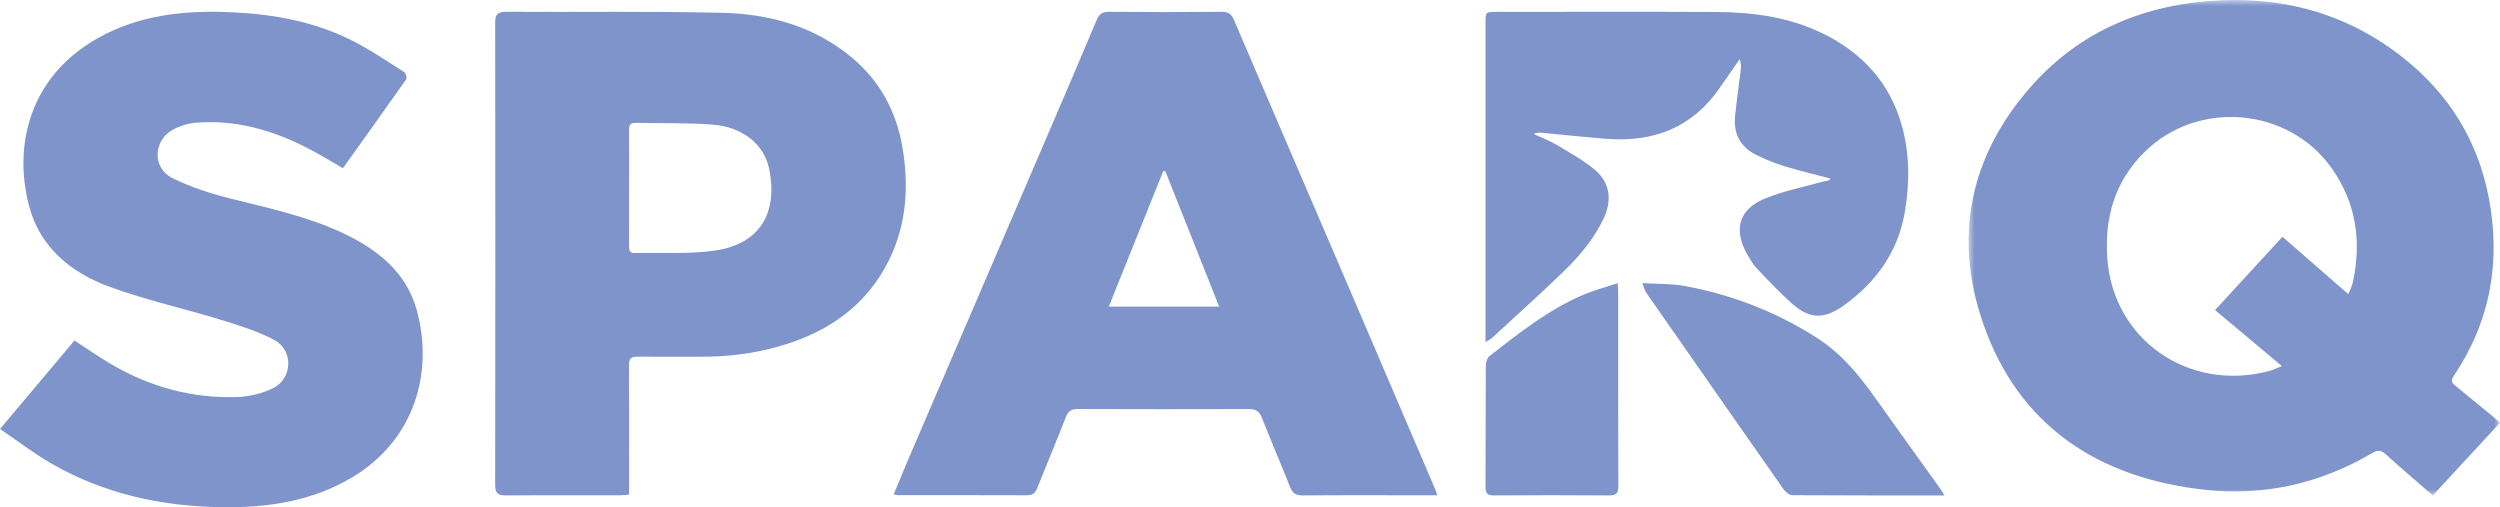
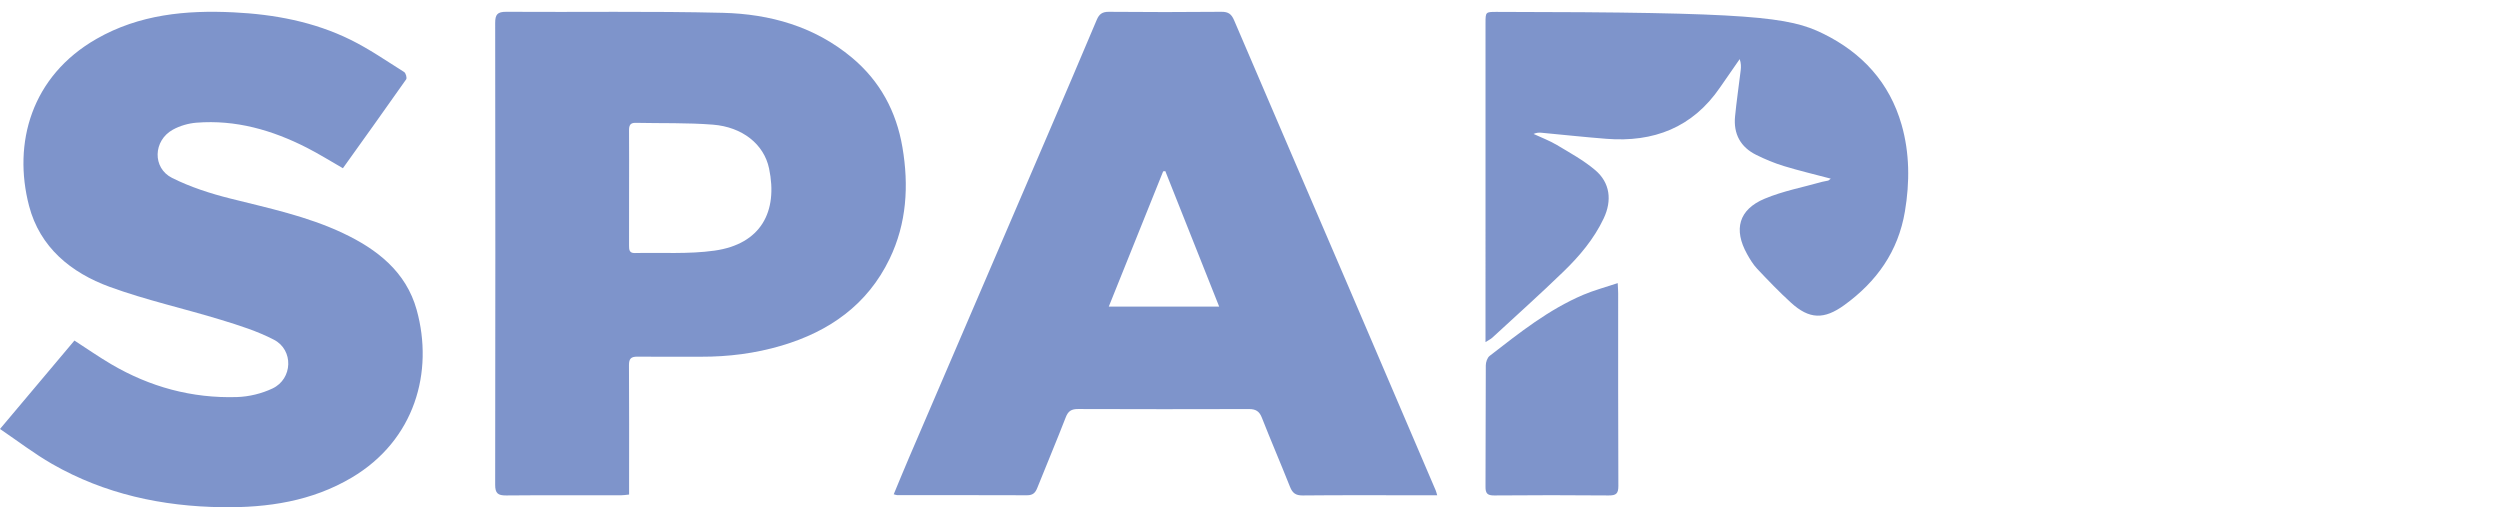
<svg xmlns="http://www.w3.org/2000/svg" xmlns:xlink="http://www.w3.org/1999/xlink" width="207px" height="42px" viewBox="0 0 207 42" version="1.1">
  <title>Group 16</title>
  <defs>
    <polygon id="path-1" points="0 0 44 0 44 41.023 0 41.023" />
  </defs>
  <g id="Symbols" stroke="none" stroke-width="1" fill="none" fill-rule="evenodd">
    <g id="Navigation-/-Desktop-/-Active" transform="translate(-81, -38)">
      <g id="Group-18" transform="translate(81, 28)">
        <g id="Group-16" transform="translate(0, 10)">
          <g id="Group-3" transform="translate(163, 0)">
            <mask id="mask-2" fill="white">
              <use xlink:href="#path-1" />
            </mask>
            <g id="Clip-2" />
-             <path d="M20.407,25.674 C22.293,23.623 24.132,21.624 25.989,19.604 C27.84,21.218 29.612,22.762 31.435,24.35 C31.547,24.101 31.61,23.979 31.657,23.852 C31.722,23.677 31.791,23.502 31.829,23.32 C32.54,19.956 32.093,16.791 30.057,13.919 C26.478,8.87 18.969,8.223 14.56,12.594 C12.084,15.049 11.245,18.048 11.489,21.423 C11.974,28.113 18.204,32.472 24.853,30.729 C25.182,30.643 25.492,30.488 25.943,30.314 C24.041,28.72 22.254,27.223 20.407,25.674 M38.436,41.023 C37.092,39.855 35.794,38.753 34.533,37.612 C34.145,37.26 33.866,37.249 33.416,37.514 C29.153,40.028 24.477,41.093 19.568,40.555 C10.629,39.576 4.099,35.17 1.192,26.745 C-1.256,19.654 0.07,12.962 5.136,7.2 C8.941,2.874 13.896,0.596 19.724,0.1 C25.825,-0.419 31.33,1.064 36.081,4.859 C39.803,7.832 42.149,11.662 43.052,16.267 C44.095,21.589 43.23,26.591 40.147,31.165 C39.883,31.556 40.067,31.746 40.345,31.973 C41.374,32.809 42.399,33.651 43.423,34.493 C43.601,34.64 43.77,34.799 44,35.003 C42.146,37.009 40.327,38.977 38.436,41.023" id="Fill-1" fill="#7E94CB" mask="url(#mask-2)" />
          </g>
          <path d="M96.488,14.169 C96.429,14.175 96.369,14.181 96.31,14.187 C94.821,17.891 93.332,21.594 91.806,25.388 L100.948,25.388 C99.433,21.576 97.96,17.873 96.488,14.169 M119,41.008 C118.398,41.008 117.896,41.009 117.394,41.008 C114.217,41.008 111.041,40.991 107.865,41.023 C107.276,41.029 107.016,40.821 106.813,40.31 C106.052,38.393 105.234,36.497 104.48,34.578 C104.271,34.047 103.971,33.868 103.41,33.87 C98.694,33.885 93.978,33.883 89.261,33.867 C88.73,33.865 88.448,34.026 88.25,34.538 C87.487,36.506 86.664,38.451 85.882,40.411 C85.723,40.809 85.514,41.009 85.046,41.007 C81.461,40.992 77.876,41 74.29,40.998 C74.223,40.998 74.156,40.966 74,40.928 C74.427,39.905 74.834,38.901 75.262,37.906 C79.064,29.051 82.872,20.198 86.674,11.342 C88.061,8.114 89.447,4.885 90.809,1.646 C91.013,1.162 91.271,0.973 91.819,0.978 C94.923,1.005 98.028,1.008 101.131,0.977 C101.713,0.971 101.966,1.169 102.185,1.681 C105.29,8.948 108.422,16.203 111.539,23.465 C113.992,29.178 116.434,34.896 118.879,40.613 C118.915,40.696 118.933,40.786 119,41.008" id="Fill-4" fill="#7E94CB" />
          <path d="M0,35.519 C2.158,32.956 4.156,30.582 6.163,28.198 C7.211,28.875 8.182,29.552 9.199,30.151 C12.409,32.04 15.894,32.991 19.623,32.876 C20.616,32.846 21.671,32.589 22.567,32.164 C24.238,31.373 24.324,28.983 22.687,28.132 C21.312,27.417 19.797,26.941 18.305,26.484 C15.239,25.544 12.086,24.85 9.081,23.752 C5.879,22.582 3.305,20.482 2.407,17.051 C1.05,11.861 2.584,6.306 8.004,3.211 C11.533,1.196 15.386,0.829 19.342,1.022 C22.703,1.186 25.981,1.795 29.012,3.286 C30.561,4.047 31.995,5.041 33.461,5.962 C33.6,6.049 33.712,6.452 33.632,6.567 C31.906,9.029 30.151,11.47 28.393,13.929 C27.379,13.349 26.415,12.745 25.405,12.23 C22.539,10.77 19.519,9.9 16.263,10.159 C15.596,10.213 14.889,10.417 14.307,10.74 C12.686,11.639 12.601,13.904 14.246,14.73 C15.756,15.487 17.412,16.021 19.06,16.435 C22.221,17.231 25.417,17.899 28.384,19.297 C31.234,20.64 33.627,22.508 34.501,25.658 C35.921,30.777 34.364,36.437 29.126,39.544 C25.823,41.502 22.177,42.047 18.41,41.997 C13.424,41.931 8.664,40.909 4.313,38.414 C2.84,37.57 1.485,36.525 0,35.519" id="Fill-6" fill="#7E94CB" />
          <path d="M52.087,15.604 C52.087,17.179 52.089,18.754 52.085,20.329 C52.084,20.662 52.098,20.963 52.556,20.952 C54.76,20.899 56.993,21.058 59.16,20.752 C63.008,20.209 64.427,17.527 63.68,13.952 C63.258,11.936 61.467,10.513 59.024,10.321 C56.901,10.155 54.76,10.218 52.626,10.171 C52.159,10.161 52.081,10.413 52.084,10.807 C52.096,12.406 52.089,14.005 52.087,15.604 M52.089,40.948 C51.824,40.973 51.617,41.01 51.41,41.01 C48.242,41.013 45.074,40.994 41.906,41.023 C41.228,41.029 40.999,40.845 41,40.142 C41.019,27.398 41.019,14.653 41.001,1.909 C41,1.201 41.182,0.972 41.925,0.977 C47.9,1.017 53.878,0.915 59.85,1.062 C63.75,1.157 67.434,2.188 70.52,4.755 C72.865,6.706 74.219,9.228 74.722,12.199 C75.259,15.37 75.077,18.491 73.659,21.432 C71.829,25.224 68.679,27.445 64.705,28.62 C62.529,29.264 60.301,29.544 58.033,29.537 C56.281,29.533 54.529,29.55 52.777,29.531 C52.254,29.526 52.075,29.698 52.079,30.235 C52.101,33.505 52.089,36.774 52.089,40.044 C52.089,40.326 52.089,40.608 52.089,40.948" id="Fill-8" fill="#7E94CB" />
-           <path d="M151.588,14.792 C150.232,14.433 148.953,14.132 147.699,13.748 C146.917,13.509 146.152,13.189 145.418,12.826 C144.119,12.184 143.52,11.091 143.663,9.638 C143.787,8.367 143.975,7.102 144.128,5.833 C144.163,5.539 144.167,5.24 144.046,4.894 C143.504,5.675 142.958,6.454 142.421,7.238 C140.139,10.574 136.909,11.798 133.013,11.494 C131.21,11.354 129.411,11.156 127.609,10.989 C127.412,10.971 127.212,10.987 126.978,11.09 C127.626,11.392 128.304,11.643 128.914,12.008 C129.999,12.656 131.126,13.275 132.085,14.087 C133.316,15.131 133.489,16.598 132.786,18.085 C131.984,19.78 130.794,21.193 129.471,22.474 C127.541,24.345 125.538,26.139 123.561,27.961 C123.431,28.081 123.262,28.158 123,28.326 L123,27.454 C123,18.946 123,10.438 123.001,1.93 C123.001,0.988 123.003,0.985 123.913,0.985 C129.957,0.983 136,0.964 142.044,0.992 C145.12,1.006 148.135,1.402 150.951,2.784 C154.184,4.369 156.452,6.836 157.451,10.323 C158.122,12.662 158.133,15.085 157.728,17.502 C157.172,20.827 155.381,23.325 152.715,25.257 C151.036,26.474 149.814,26.448 148.289,25.058 C147.315,24.17 146.399,23.216 145.494,22.256 C145.159,21.901 144.896,21.464 144.656,21.033 C143.523,19 143.965,17.356 146.104,16.456 C147.625,15.816 149.283,15.507 150.881,15.053 C151.039,15.009 151.205,14.998 151.363,14.955 C151.424,14.939 151.473,14.878 151.588,14.792" id="Fill-10" fill="#7E94CB" />
-           <path d="M161,41.022 C156.724,41.022 152.576,41.03 148.429,41.002 C148.182,41 147.856,40.76 147.703,40.543 C145.068,36.8 142.455,33.043 139.835,29.29 C138.715,27.684 137.59,26.079 136.471,24.472 C136.285,24.206 136.115,23.93 136,23.442 C137.171,23.515 138.365,23.474 139.509,23.684 C143.454,24.409 147.114,25.849 150.454,27.984 C152.43,29.247 153.884,30.993 155.203,32.855 C157.016,35.415 158.858,37.957 160.686,40.508 C160.778,40.637 160.852,40.779 161,41.022" id="Fill-12" fill="#7E94CB" />
+           <path d="M151.588,14.792 C150.232,14.433 148.953,14.132 147.699,13.748 C146.917,13.509 146.152,13.189 145.418,12.826 C144.119,12.184 143.52,11.091 143.663,9.638 C143.787,8.367 143.975,7.102 144.128,5.833 C144.163,5.539 144.167,5.24 144.046,4.894 C143.504,5.675 142.958,6.454 142.421,7.238 C140.139,10.574 136.909,11.798 133.013,11.494 C131.21,11.354 129.411,11.156 127.609,10.989 C127.412,10.971 127.212,10.987 126.978,11.09 C127.626,11.392 128.304,11.643 128.914,12.008 C129.999,12.656 131.126,13.275 132.085,14.087 C133.316,15.131 133.489,16.598 132.786,18.085 C131.984,19.78 130.794,21.193 129.471,22.474 C127.541,24.345 125.538,26.139 123.561,27.961 C123.431,28.081 123.262,28.158 123,28.326 L123,27.454 C123,18.946 123,10.438 123.001,1.93 C123.001,0.988 123.003,0.985 123.913,0.985 C145.12,1.006 148.135,1.402 150.951,2.784 C154.184,4.369 156.452,6.836 157.451,10.323 C158.122,12.662 158.133,15.085 157.728,17.502 C157.172,20.827 155.381,23.325 152.715,25.257 C151.036,26.474 149.814,26.448 148.289,25.058 C147.315,24.17 146.399,23.216 145.494,22.256 C145.159,21.901 144.896,21.464 144.656,21.033 C143.523,19 143.965,17.356 146.104,16.456 C147.625,15.816 149.283,15.507 150.881,15.053 C151.039,15.009 151.205,14.998 151.363,14.955 C151.424,14.939 151.473,14.878 151.588,14.792" id="Fill-10" fill="#7E94CB" />
          <path d="M133.947,23.442 C133.967,23.873 133.984,24.08 133.984,24.287 C133.986,29.603 133.975,34.919 134,40.235 C134.003,40.86 133.823,41.029 133.2,41.023 C130.039,40.995 126.878,40.996 123.717,41.023 C123.137,41.028 122.997,40.833 123,40.3 C123.019,36.951 123.003,33.602 123.024,30.253 C123.026,29.986 123.144,29.622 123.341,29.469 C125.786,27.576 128.209,25.637 131.098,24.409 C131.979,24.035 132.916,23.788 133.947,23.442" id="Fill-14" fill="#7E94CB" />
        </g>
      </g>
    </g>
  </g>
</svg>